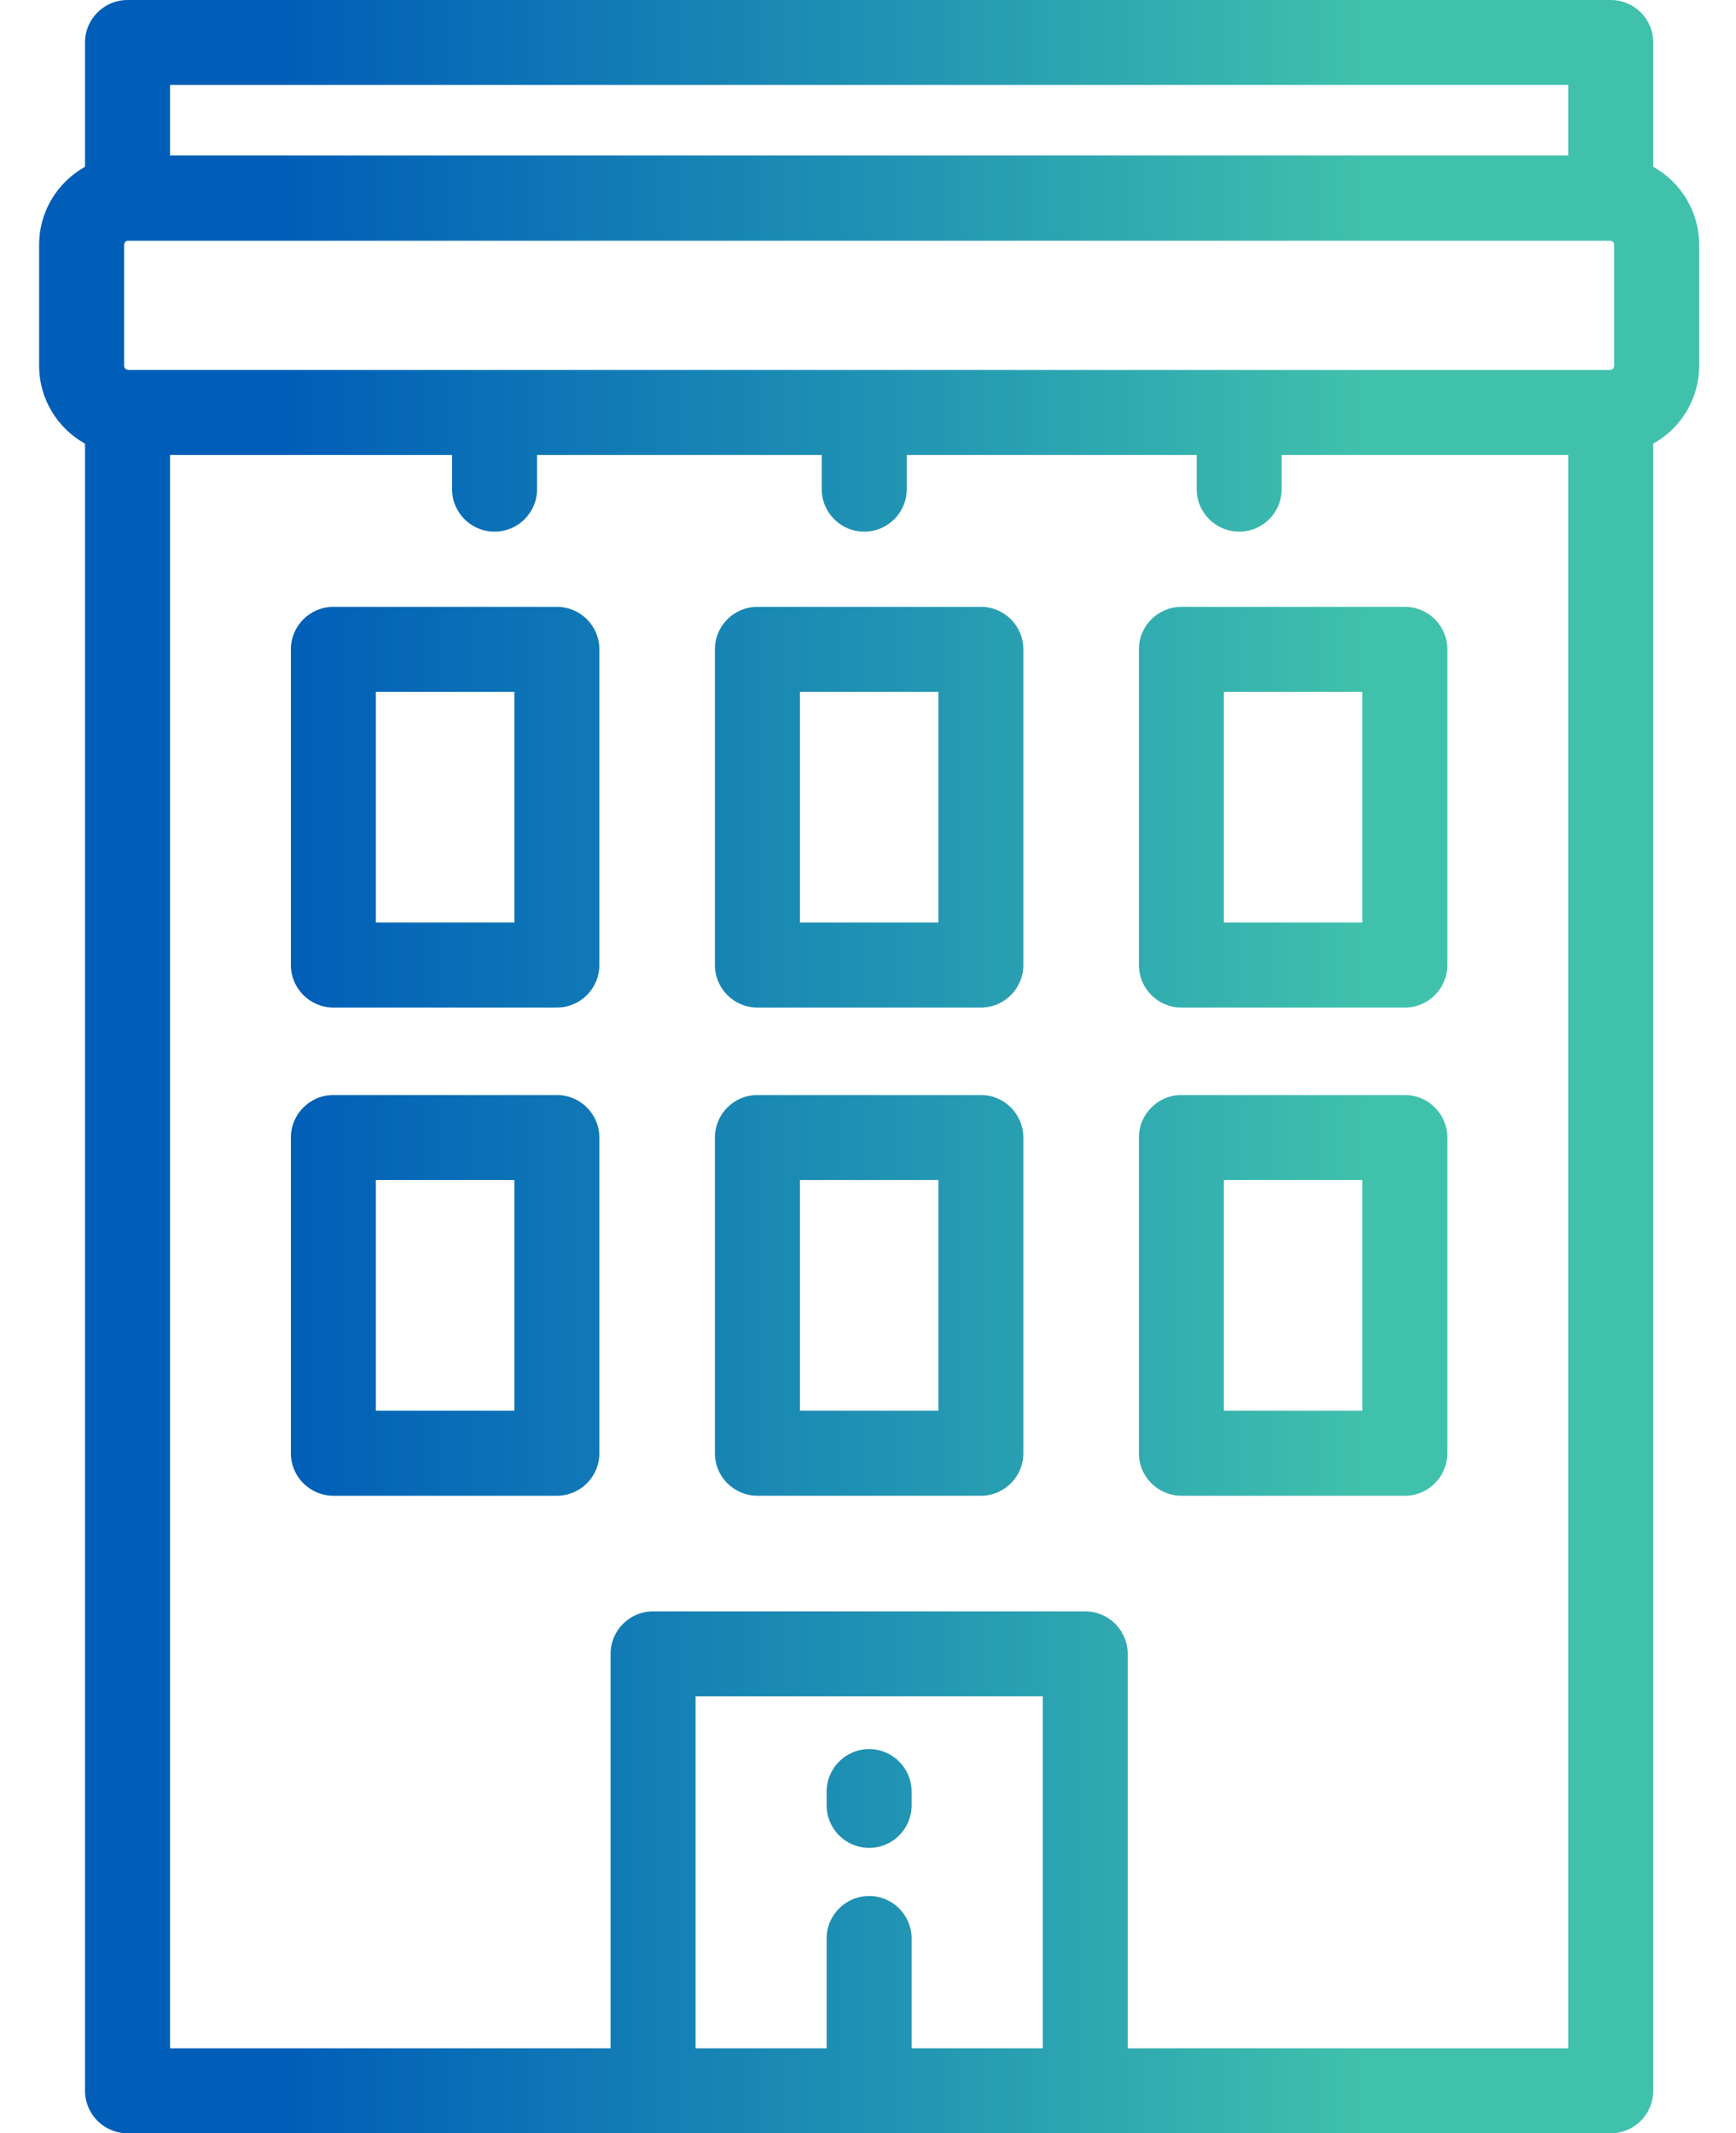
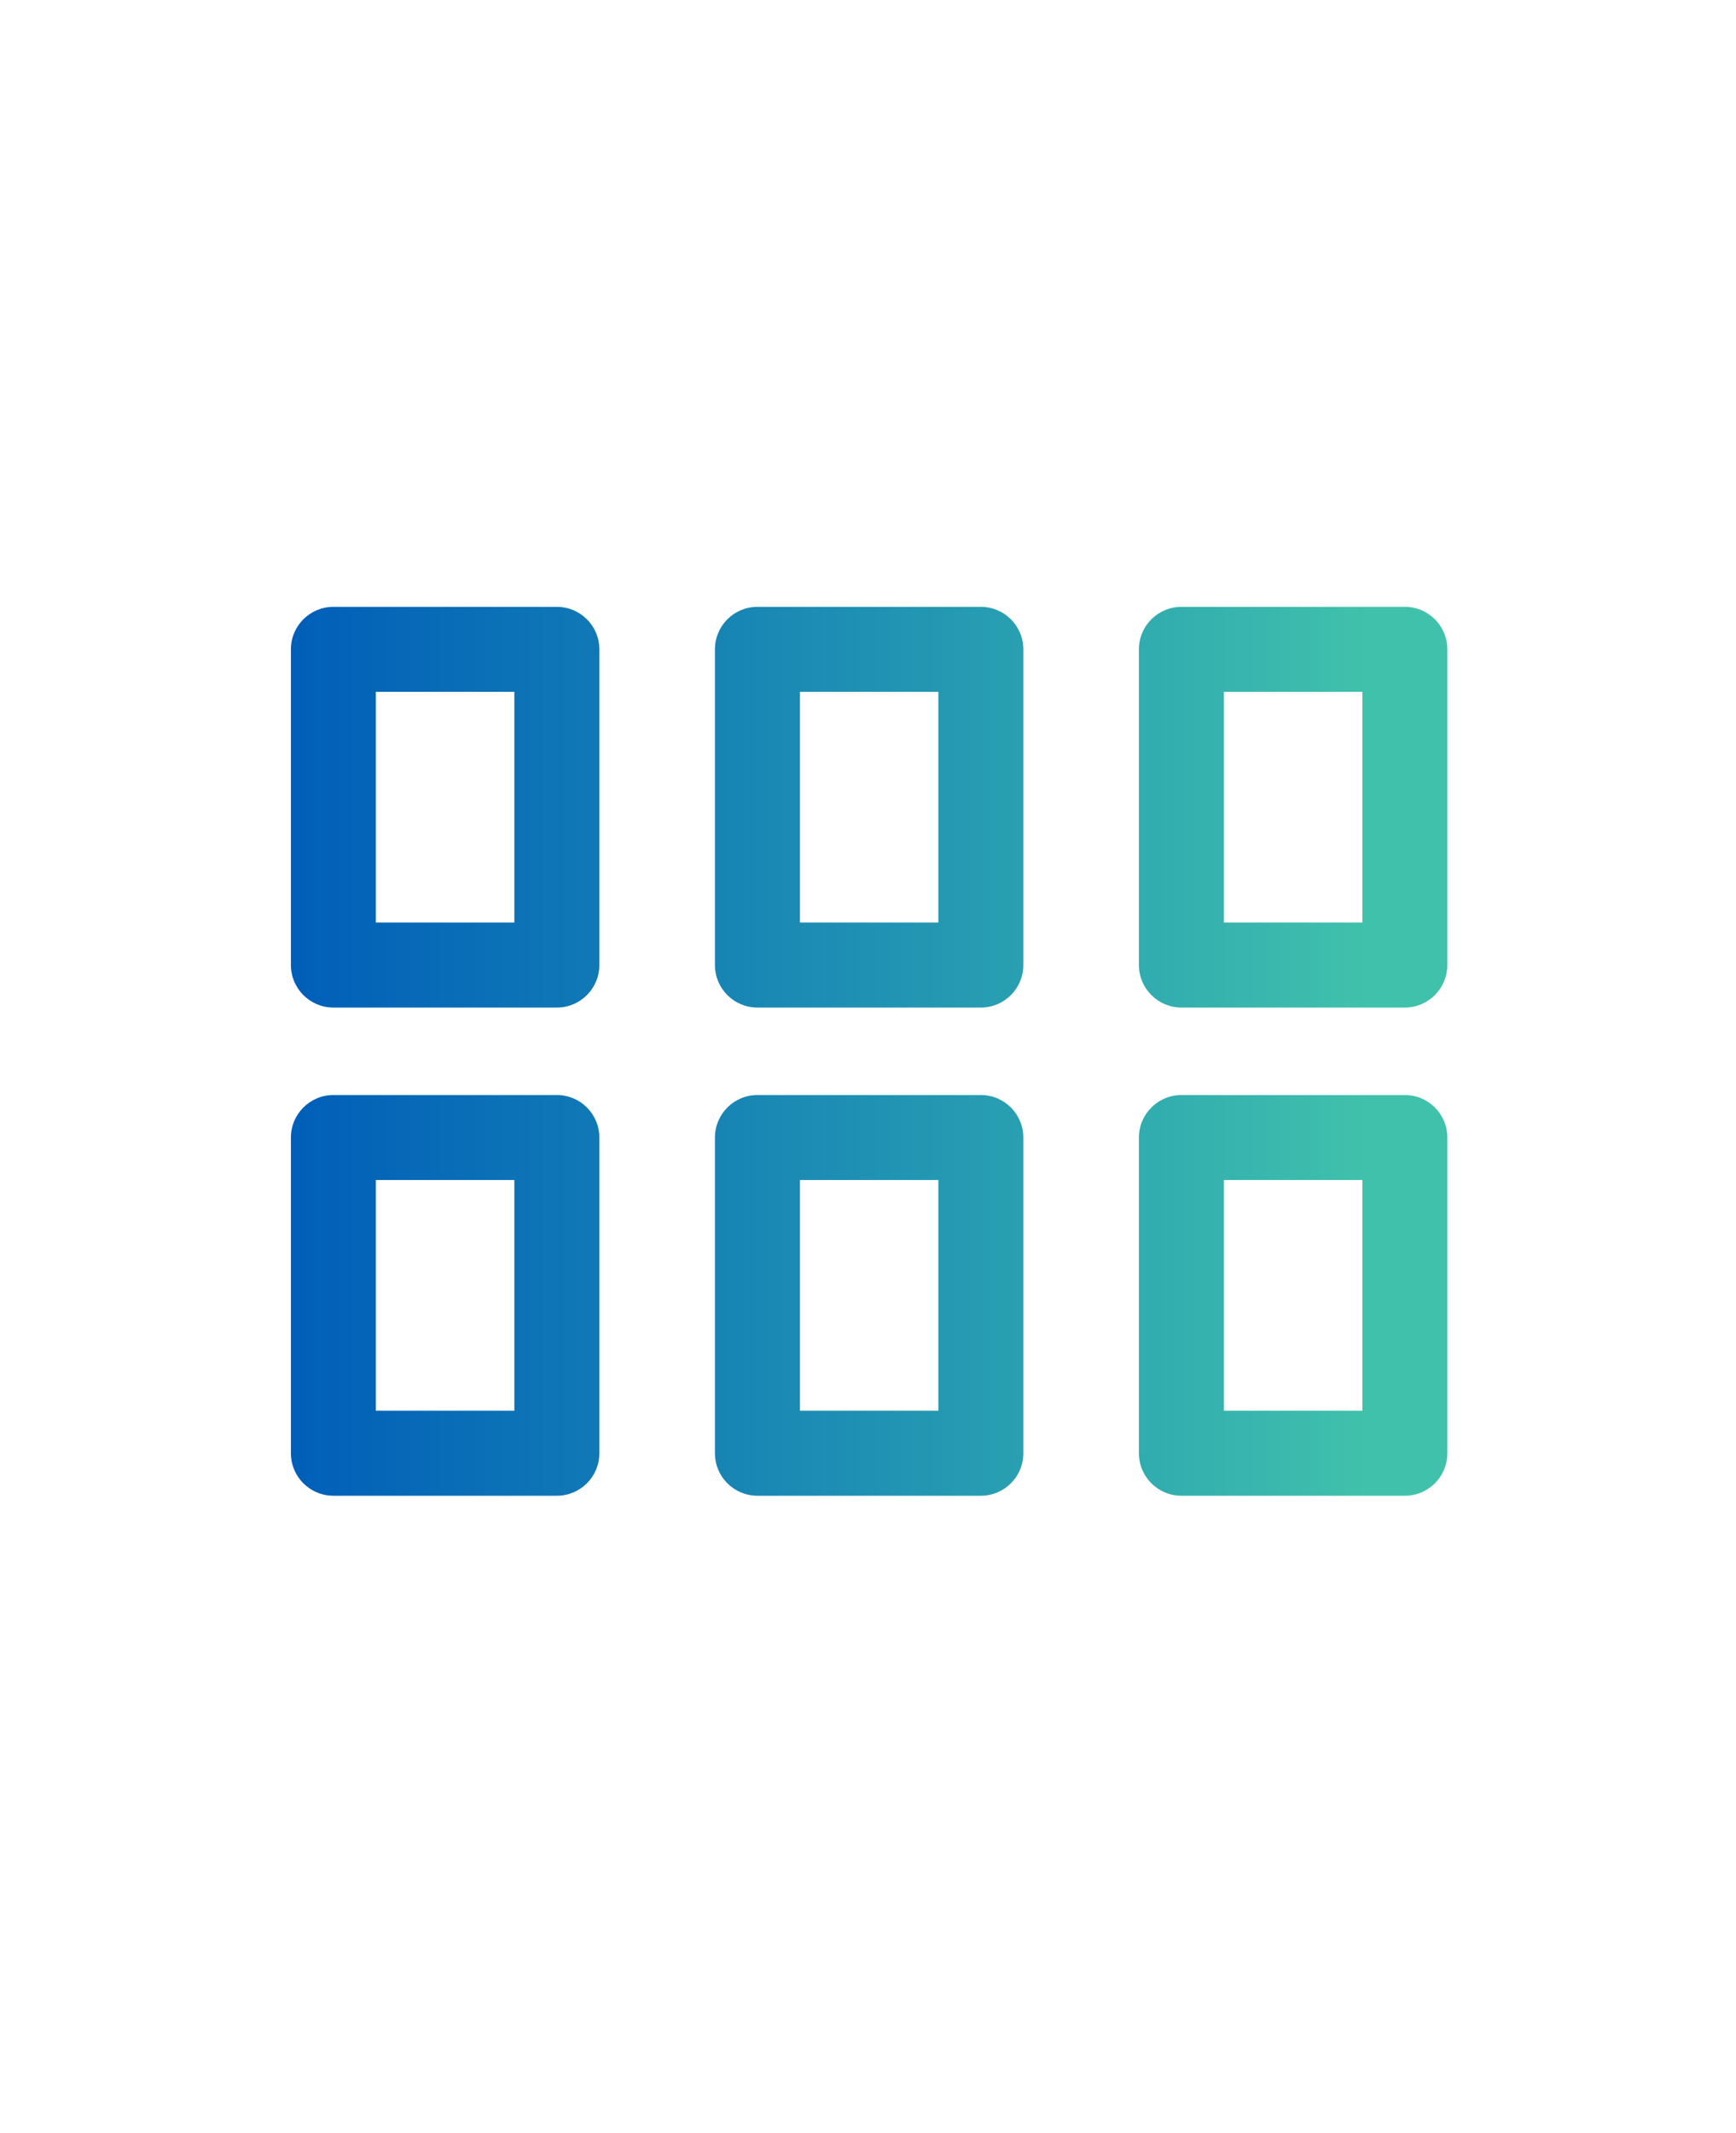
<svg xmlns="http://www.w3.org/2000/svg" width="35" height="43" viewBox="0 0 35 43" fill="none">
-   <path d="M33.331 3.362V0.857C33.331 0.384 32.948 0 32.475 0H2.571C2.098 0 1.714 0.384 1.714 0.857V3.362C1.163 3.67 0.789 4.258 0.789 4.933V7.373C0.789 8.048 1.163 8.636 1.714 8.943V42.143C1.714 42.616 2.098 43 2.571 43H32.475C32.948 43 33.331 42.616 33.331 42.143V8.943C33.882 8.636 34.257 8.048 34.257 7.373V4.933C34.257 4.258 33.883 3.67 33.331 3.362ZM3.428 1.713H31.618V3.135H3.428V1.713ZM21.023 41.287H18.379V39.074C18.379 38.601 17.996 38.217 17.523 38.217C17.05 38.217 16.666 38.601 16.666 39.074V41.287H14.023V34.193H21.023V41.287ZM31.618 41.287H22.736V33.337C22.736 32.864 22.352 32.48 21.879 32.48H13.166C12.693 32.48 12.31 32.864 12.31 33.337V41.287H3.428V9.17H9.114V9.86C9.114 10.333 9.498 10.716 9.971 10.716C10.444 10.716 10.828 10.333 10.828 9.86V9.17H16.567V9.86C16.567 10.333 16.951 10.716 17.424 10.716C17.897 10.716 18.281 10.333 18.281 9.86V9.17H24.127V9.86C24.127 10.333 24.511 10.716 24.984 10.716C25.457 10.716 25.84 10.333 25.84 9.86V9.17H31.618V41.287ZM32.543 7.373C32.543 7.419 32.506 7.457 32.459 7.457H2.586C2.54 7.457 2.502 7.419 2.502 7.373V4.933C2.502 4.893 2.531 4.861 2.568 4.852C2.569 4.852 2.57 4.852 2.571 4.852H32.474C32.475 4.852 32.476 4.852 32.477 4.852C32.515 4.861 32.543 4.893 32.543 4.933V7.373H32.543Z" fill="url(#paint0_linear_6562_49057)" />
  <path d="M11.227 12.232H6.722C6.249 12.232 5.865 12.615 5.865 13.088V19.452C5.865 19.925 6.249 20.309 6.722 20.309H11.227C11.7 20.309 12.084 19.925 12.084 19.452V13.088C12.084 12.615 11.7 12.232 11.227 12.232ZM10.37 18.596H7.578V13.945H10.37V18.596Z" fill="url(#paint1_linear_6562_49057)" />
  <path d="M11.227 22.072H6.722C6.249 22.072 5.865 22.456 5.865 22.929V29.293C5.865 29.766 6.249 30.149 6.722 30.149H11.227C11.7 30.149 12.084 29.766 12.084 29.293V22.929C12.084 22.456 11.7 22.072 11.227 22.072ZM10.37 28.436H7.578V23.785H10.37V28.436Z" fill="url(#paint2_linear_6562_49057)" />
  <path d="M28.324 12.232H23.819C23.346 12.232 22.962 12.615 22.962 13.088V19.452C22.962 19.925 23.346 20.309 23.819 20.309H28.324C28.797 20.309 29.18 19.925 29.18 19.452V13.088C29.18 12.615 28.797 12.232 28.324 12.232ZM27.467 18.596H24.675V13.945H27.467V18.596Z" fill="url(#paint3_linear_6562_49057)" />
  <path d="M28.324 22.072H23.819C23.346 22.072 22.962 22.456 22.962 22.929V29.293C22.962 29.766 23.346 30.149 23.819 30.149H28.324C28.797 30.149 29.18 29.766 29.18 29.293V22.929C29.18 22.456 28.797 22.072 28.324 22.072ZM27.467 28.436H24.675V23.785H27.467V28.436Z" fill="url(#paint4_linear_6562_49057)" />
  <path d="M19.775 12.232H15.27C14.797 12.232 14.414 12.615 14.414 13.088V19.452C14.414 19.925 14.797 20.309 15.27 20.309H19.775C20.248 20.309 20.632 19.925 20.632 19.452V13.088C20.632 12.615 20.248 12.232 19.775 12.232ZM18.919 18.596H16.127V13.945H18.919V18.596Z" fill="url(#paint5_linear_6562_49057)" />
  <path d="M19.775 22.072H15.27C14.797 22.072 14.414 22.456 14.414 22.929V29.293C14.414 29.766 14.797 30.149 15.27 30.149H19.775C20.248 30.149 20.632 29.766 20.632 29.293V22.929C20.632 22.456 20.248 22.072 19.775 22.072ZM18.919 28.436H16.127V23.785H18.919V28.436Z" fill="url(#paint6_linear_6562_49057)" />
-   <path d="M17.523 35.256C17.05 35.256 16.666 35.64 16.666 36.113V36.39C16.666 36.863 17.05 37.247 17.523 37.247C17.996 37.247 18.379 36.863 18.379 36.39V36.113C18.379 35.64 17.996 35.256 17.523 35.256Z" fill="url(#paint7_linear_6562_49057)" />
  <defs>
    <linearGradient id="paint0_linear_6562_49057" x1="0.793" y1="21.543" x2="34.253" y2="21.543" gradientUnits="userSpaceOnUse">
      <stop offset="0.15" stop-color="#005EB8" />
      <stop offset="0.51" stop-color="#2093B3" />
      <stop offset="0.8" stop-color="#40C1AC" />
    </linearGradient>
    <linearGradient id="paint1_linear_6562_49057" x1="0.793" y1="21.543" x2="34.253" y2="21.543" gradientUnits="userSpaceOnUse">
      <stop offset="0.15" stop-color="#005EB8" />
      <stop offset="0.51" stop-color="#2093B3" />
      <stop offset="0.8" stop-color="#40C1AC" />
    </linearGradient>
    <linearGradient id="paint2_linear_6562_49057" x1="0.793" y1="21.543" x2="34.253" y2="21.543" gradientUnits="userSpaceOnUse">
      <stop offset="0.15" stop-color="#005EB8" />
      <stop offset="0.51" stop-color="#2093B3" />
      <stop offset="0.8" stop-color="#40C1AC" />
    </linearGradient>
    <linearGradient id="paint3_linear_6562_49057" x1="0.793" y1="21.543" x2="34.253" y2="21.543" gradientUnits="userSpaceOnUse">
      <stop offset="0.15" stop-color="#005EB8" />
      <stop offset="0.51" stop-color="#2093B3" />
      <stop offset="0.8" stop-color="#40C1AC" />
    </linearGradient>
    <linearGradient id="paint4_linear_6562_49057" x1="0.793" y1="21.543" x2="34.253" y2="21.543" gradientUnits="userSpaceOnUse">
      <stop offset="0.15" stop-color="#005EB8" />
      <stop offset="0.51" stop-color="#2093B3" />
      <stop offset="0.8" stop-color="#40C1AC" />
    </linearGradient>
    <linearGradient id="paint5_linear_6562_49057" x1="0.793" y1="21.543" x2="34.253" y2="21.543" gradientUnits="userSpaceOnUse">
      <stop offset="0.15" stop-color="#005EB8" />
      <stop offset="0.51" stop-color="#2093B3" />
      <stop offset="0.8" stop-color="#40C1AC" />
    </linearGradient>
    <linearGradient id="paint6_linear_6562_49057" x1="0.793" y1="21.543" x2="34.253" y2="21.543" gradientUnits="userSpaceOnUse">
      <stop offset="0.15" stop-color="#005EB8" />
      <stop offset="0.51" stop-color="#2093B3" />
      <stop offset="0.8" stop-color="#40C1AC" />
    </linearGradient>
    <linearGradient id="paint7_linear_6562_49057" x1="0.793" y1="21.543" x2="34.253" y2="21.543" gradientUnits="userSpaceOnUse">
      <stop offset="0.15" stop-color="#005EB8" />
      <stop offset="0.51" stop-color="#2093B3" />
      <stop offset="0.8" stop-color="#40C1AC" />
    </linearGradient>
  </defs>
</svg>